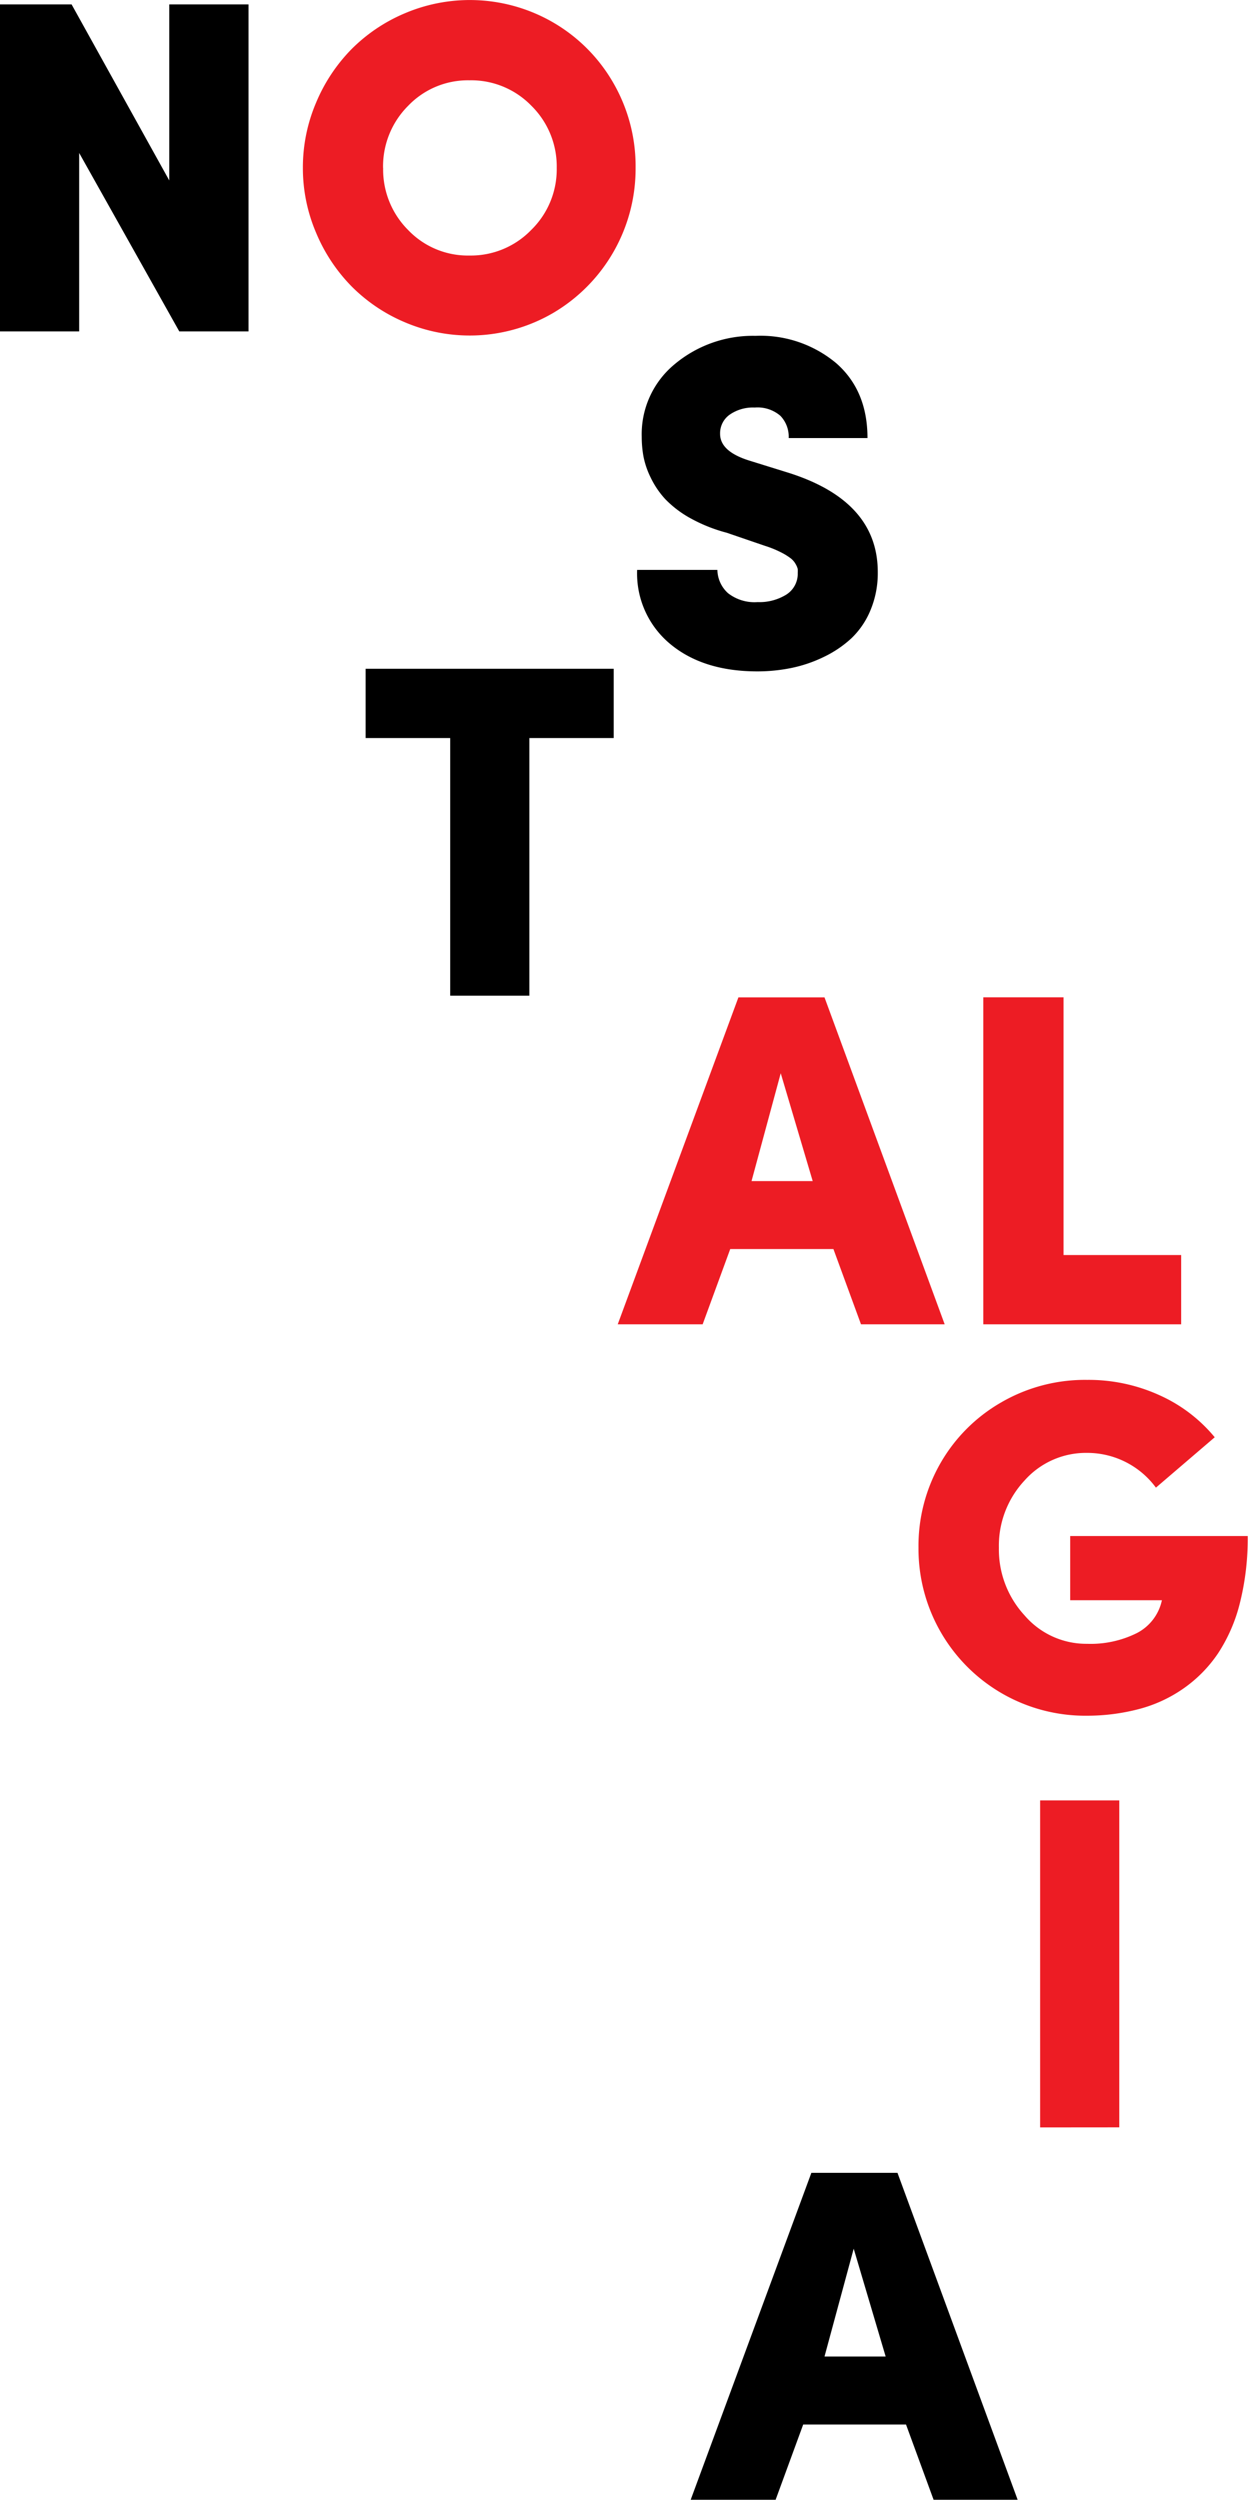
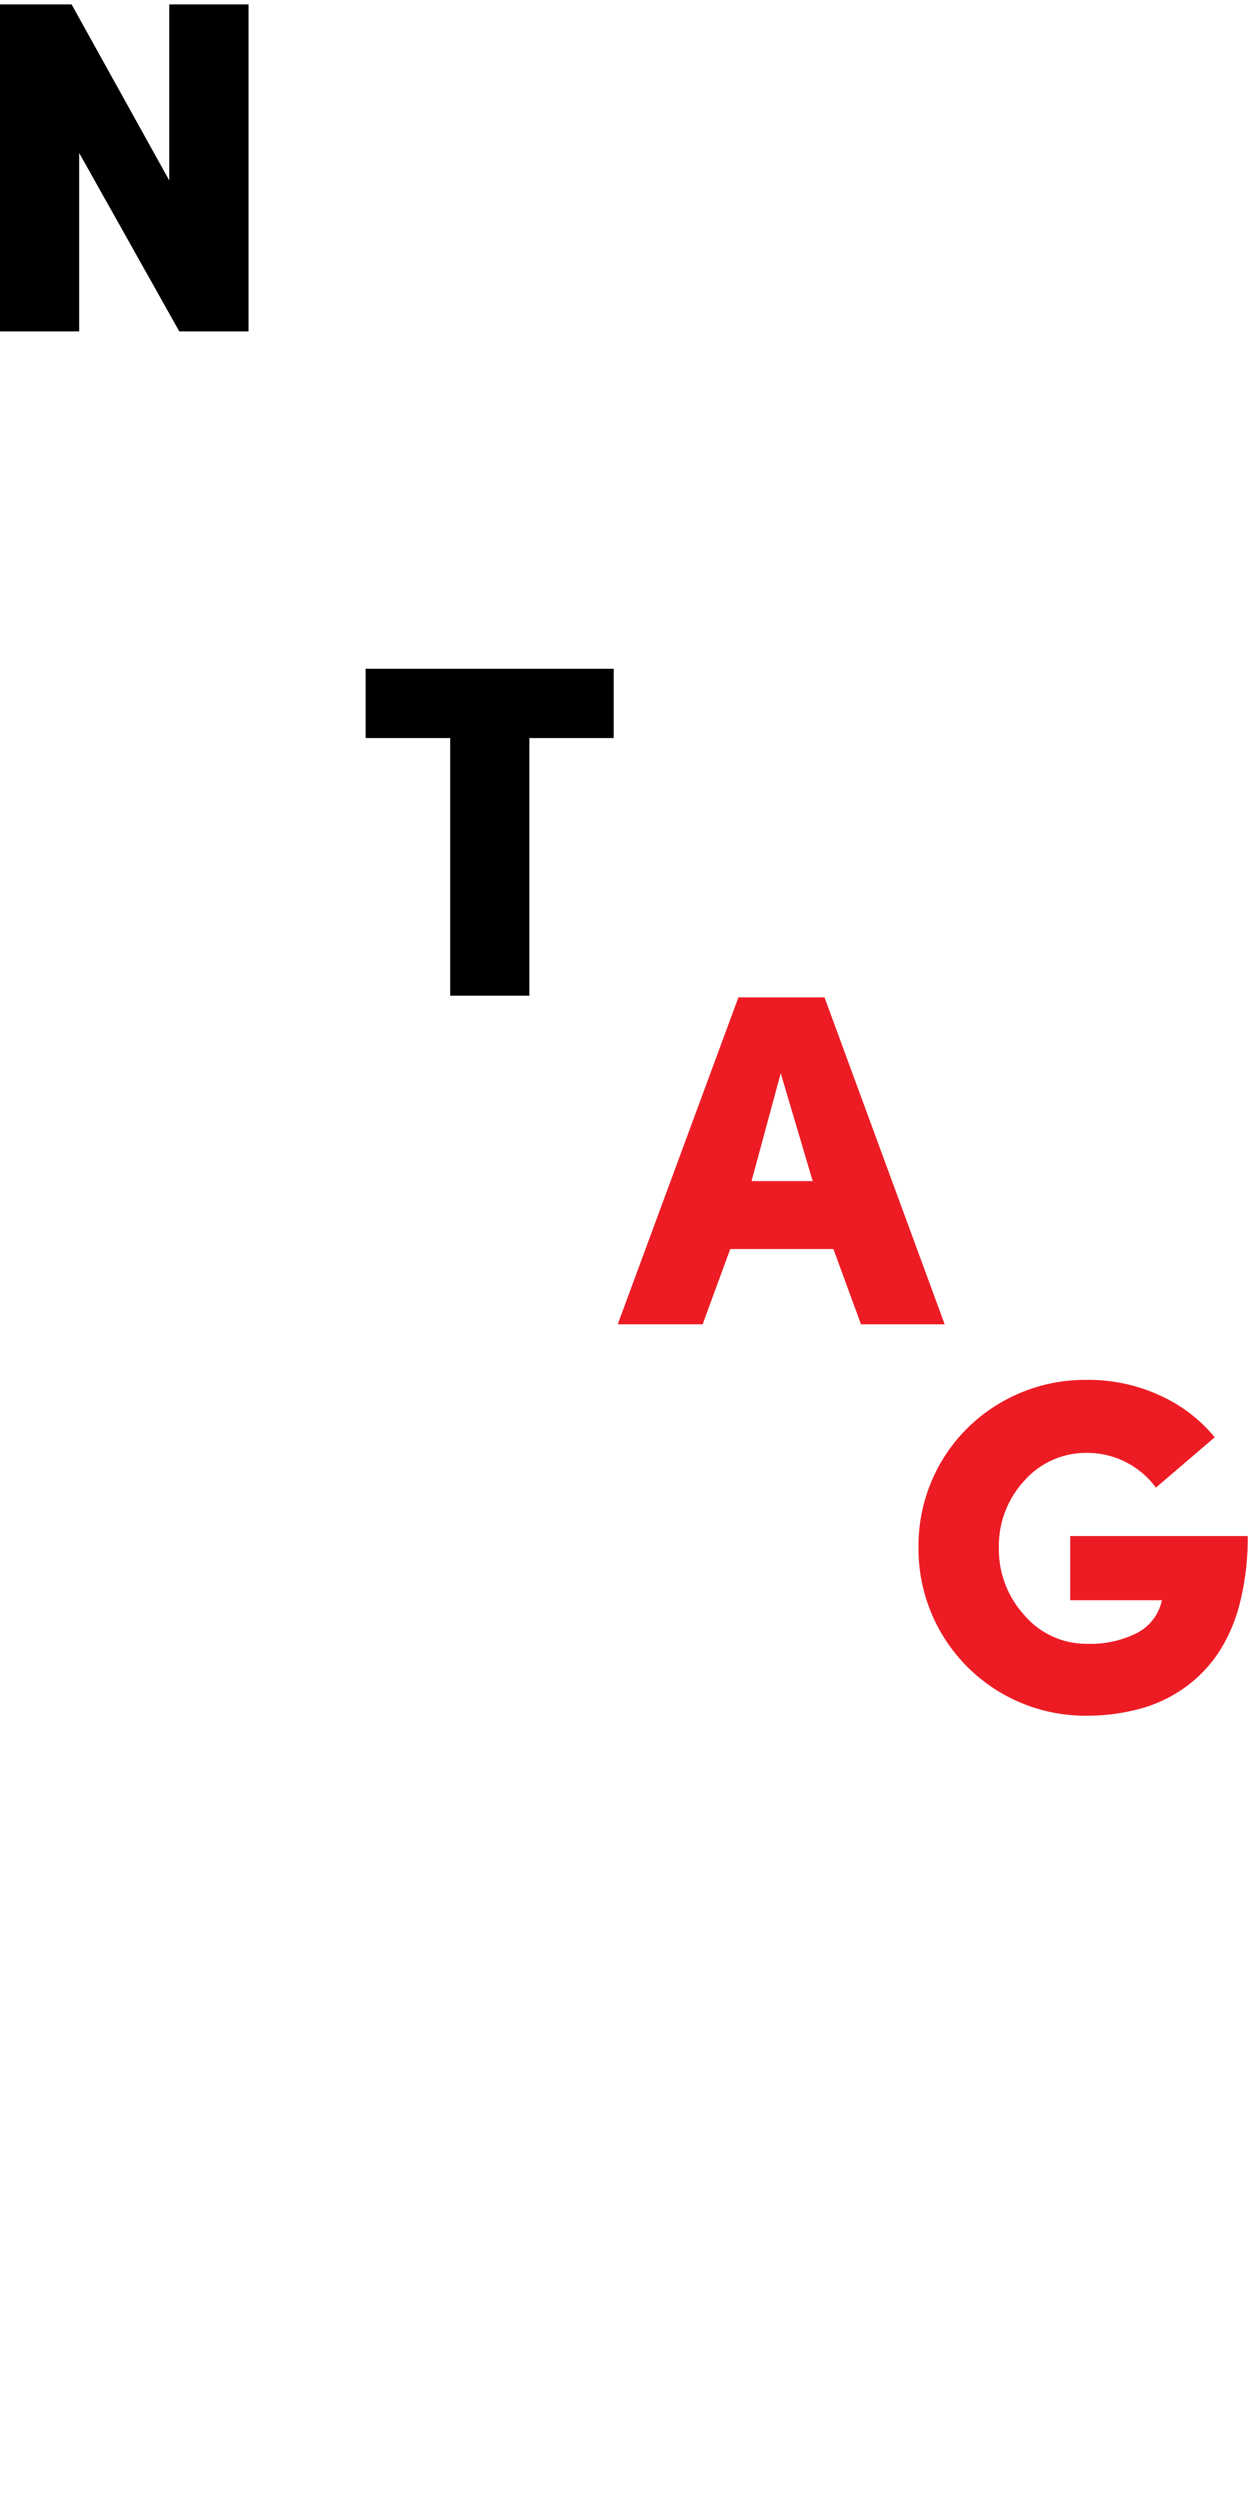
<svg xmlns="http://www.w3.org/2000/svg" viewBox="0 0 171.04 342.39">
  <defs>
    <style>.cls-1{fill:#ed1c24;}</style>
  </defs>
  <title>nostalgia</title>
  <g id="Layer_2" data-name="Layer 2">
    <g id="Layer_1-2" data-name="Layer 1">
      <path d="M0,45.39V.6H9.81L23.2,24.72V.6H34.06V45.39H24.57L10.85,20.95V45.39Z" />
-       <path class="cls-1" d="M41.51,23a22.6,22.6,0,0,1,1.81-8.94,23.2,23.2,0,0,1,4.86-7.33,22.82,22.82,0,0,1,7.28-4.9A22.77,22.77,0,0,1,75.82,3.08a22.55,22.55,0,0,1,8.29,8.37,22.81,22.81,0,0,1,3,11.54A22.92,22.92,0,0,1,75.82,42.86a22.69,22.69,0,0,1-20.36,1.27,22.79,22.79,0,0,1-7.28-4.91,23.22,23.22,0,0,1-4.86-7.34A22.5,22.5,0,0,1,41.51,23Zm11,0a11.71,11.71,0,0,0,3.43,8.51A11.31,11.31,0,0,0,64.33,35a11.52,11.52,0,0,0,8.47-3.5A11.6,11.6,0,0,0,76.3,23a11.66,11.66,0,0,0-3.49-8.53A11.49,11.49,0,0,0,64.33,11a11.33,11.33,0,0,0-8.4,3.5A11.72,11.72,0,0,0,52.5,23Z" />
-       <path d="M87.32,78.06h11a4.39,4.39,0,0,0,1.46,3.19,5.89,5.89,0,0,0,4.05,1.22,7,7,0,0,0,3.89-1,3.37,3.37,0,0,0,1.61-3,3.54,3.54,0,0,0,0-.53,2.43,2.43,0,0,0-.27-.65,2.64,2.64,0,0,0-.67-.8,8.51,8.51,0,0,0-1.34-.83,14.26,14.26,0,0,0-2.19-.89l-5.26-1.8a21.59,21.59,0,0,1-5-2,14.57,14.57,0,0,1-3.41-2.59,12,12,0,0,1-2-2.94,11.53,11.53,0,0,1-1-2.91,15,15,0,0,1-.24-2.7,12.42,12.42,0,0,1,4.47-9.91A16.71,16.71,0,0,1,103.55,46a16.17,16.17,0,0,1,11.06,3.75q4.28,3.75,4.28,10.25h-10.8a4.12,4.12,0,0,0-1.14-3.05,4.8,4.8,0,0,0-3.51-1.13,5.58,5.58,0,0,0-3.47,1,3.12,3.12,0,0,0-1.28,2.61q0,2.43,4.08,3.68l5.15,1.6q12.4,3.86,12.38,13.68a13.12,13.12,0,0,1-1,5.19,11.22,11.22,0,0,1-2.64,3.87A15.25,15.25,0,0,1,112.86,90a18.71,18.71,0,0,1-4.44,1.5,23.35,23.35,0,0,1-4.61.46q-7.48,0-12-3.79A12.54,12.54,0,0,1,87.32,78.06Z" />
      <path d="M50.11,101.09V91.6h34v9.49H72.55v35.29H61.7V101.09Z" />
      <path class="cls-1" d="M84.66,181.39l16.54-44.78H113l16.47,44.78H118l-3.78-10.31H100.08l-3.78,10.31ZM103,161.77h8.38L107,147Z" />
-       <path class="cls-1" d="M134.76,181.39V136.6h11V171.9h16.12v9.49Z" />
      <path class="cls-1" d="M125.88,212a22.76,22.76,0,0,1,3-11.57,22.49,22.49,0,0,1,8.36-8.36A22.86,22.86,0,0,1,149,189a23.44,23.44,0,0,1,9.93,2.11,20.89,20.89,0,0,1,7.55,5.75l-8.06,6.9A11.69,11.69,0,0,0,149,199a11.25,11.25,0,0,0-8.59,3.79,13.09,13.09,0,0,0-3.51,9.22,13.32,13.32,0,0,0,3.52,9.25,11.13,11.13,0,0,0,8.57,3.89,14.19,14.19,0,0,0,6.84-1.48,6.59,6.59,0,0,0,3.41-4.49H146.67v-8.79H171a36.21,36.21,0,0,1-1.06,9.13,22.32,22.32,0,0,1-3,6.93,18.4,18.4,0,0,1-4.7,4.79,19.1,19.1,0,0,1-6.08,2.83A28,28,0,0,1,149,235,22.86,22.86,0,0,1,125.88,212Z" />
-       <path class="cls-1" d="M142.55,291.39V246.6H153.4v44.78Z" />
-       <path d="M94.66,342.39l16.54-44.78H123l16.47,44.78H127.95l-3.78-10.31H110.08l-3.78,10.31ZM113,322.77h8.38L117,308Z" />
    </g>
  </g>
</svg>